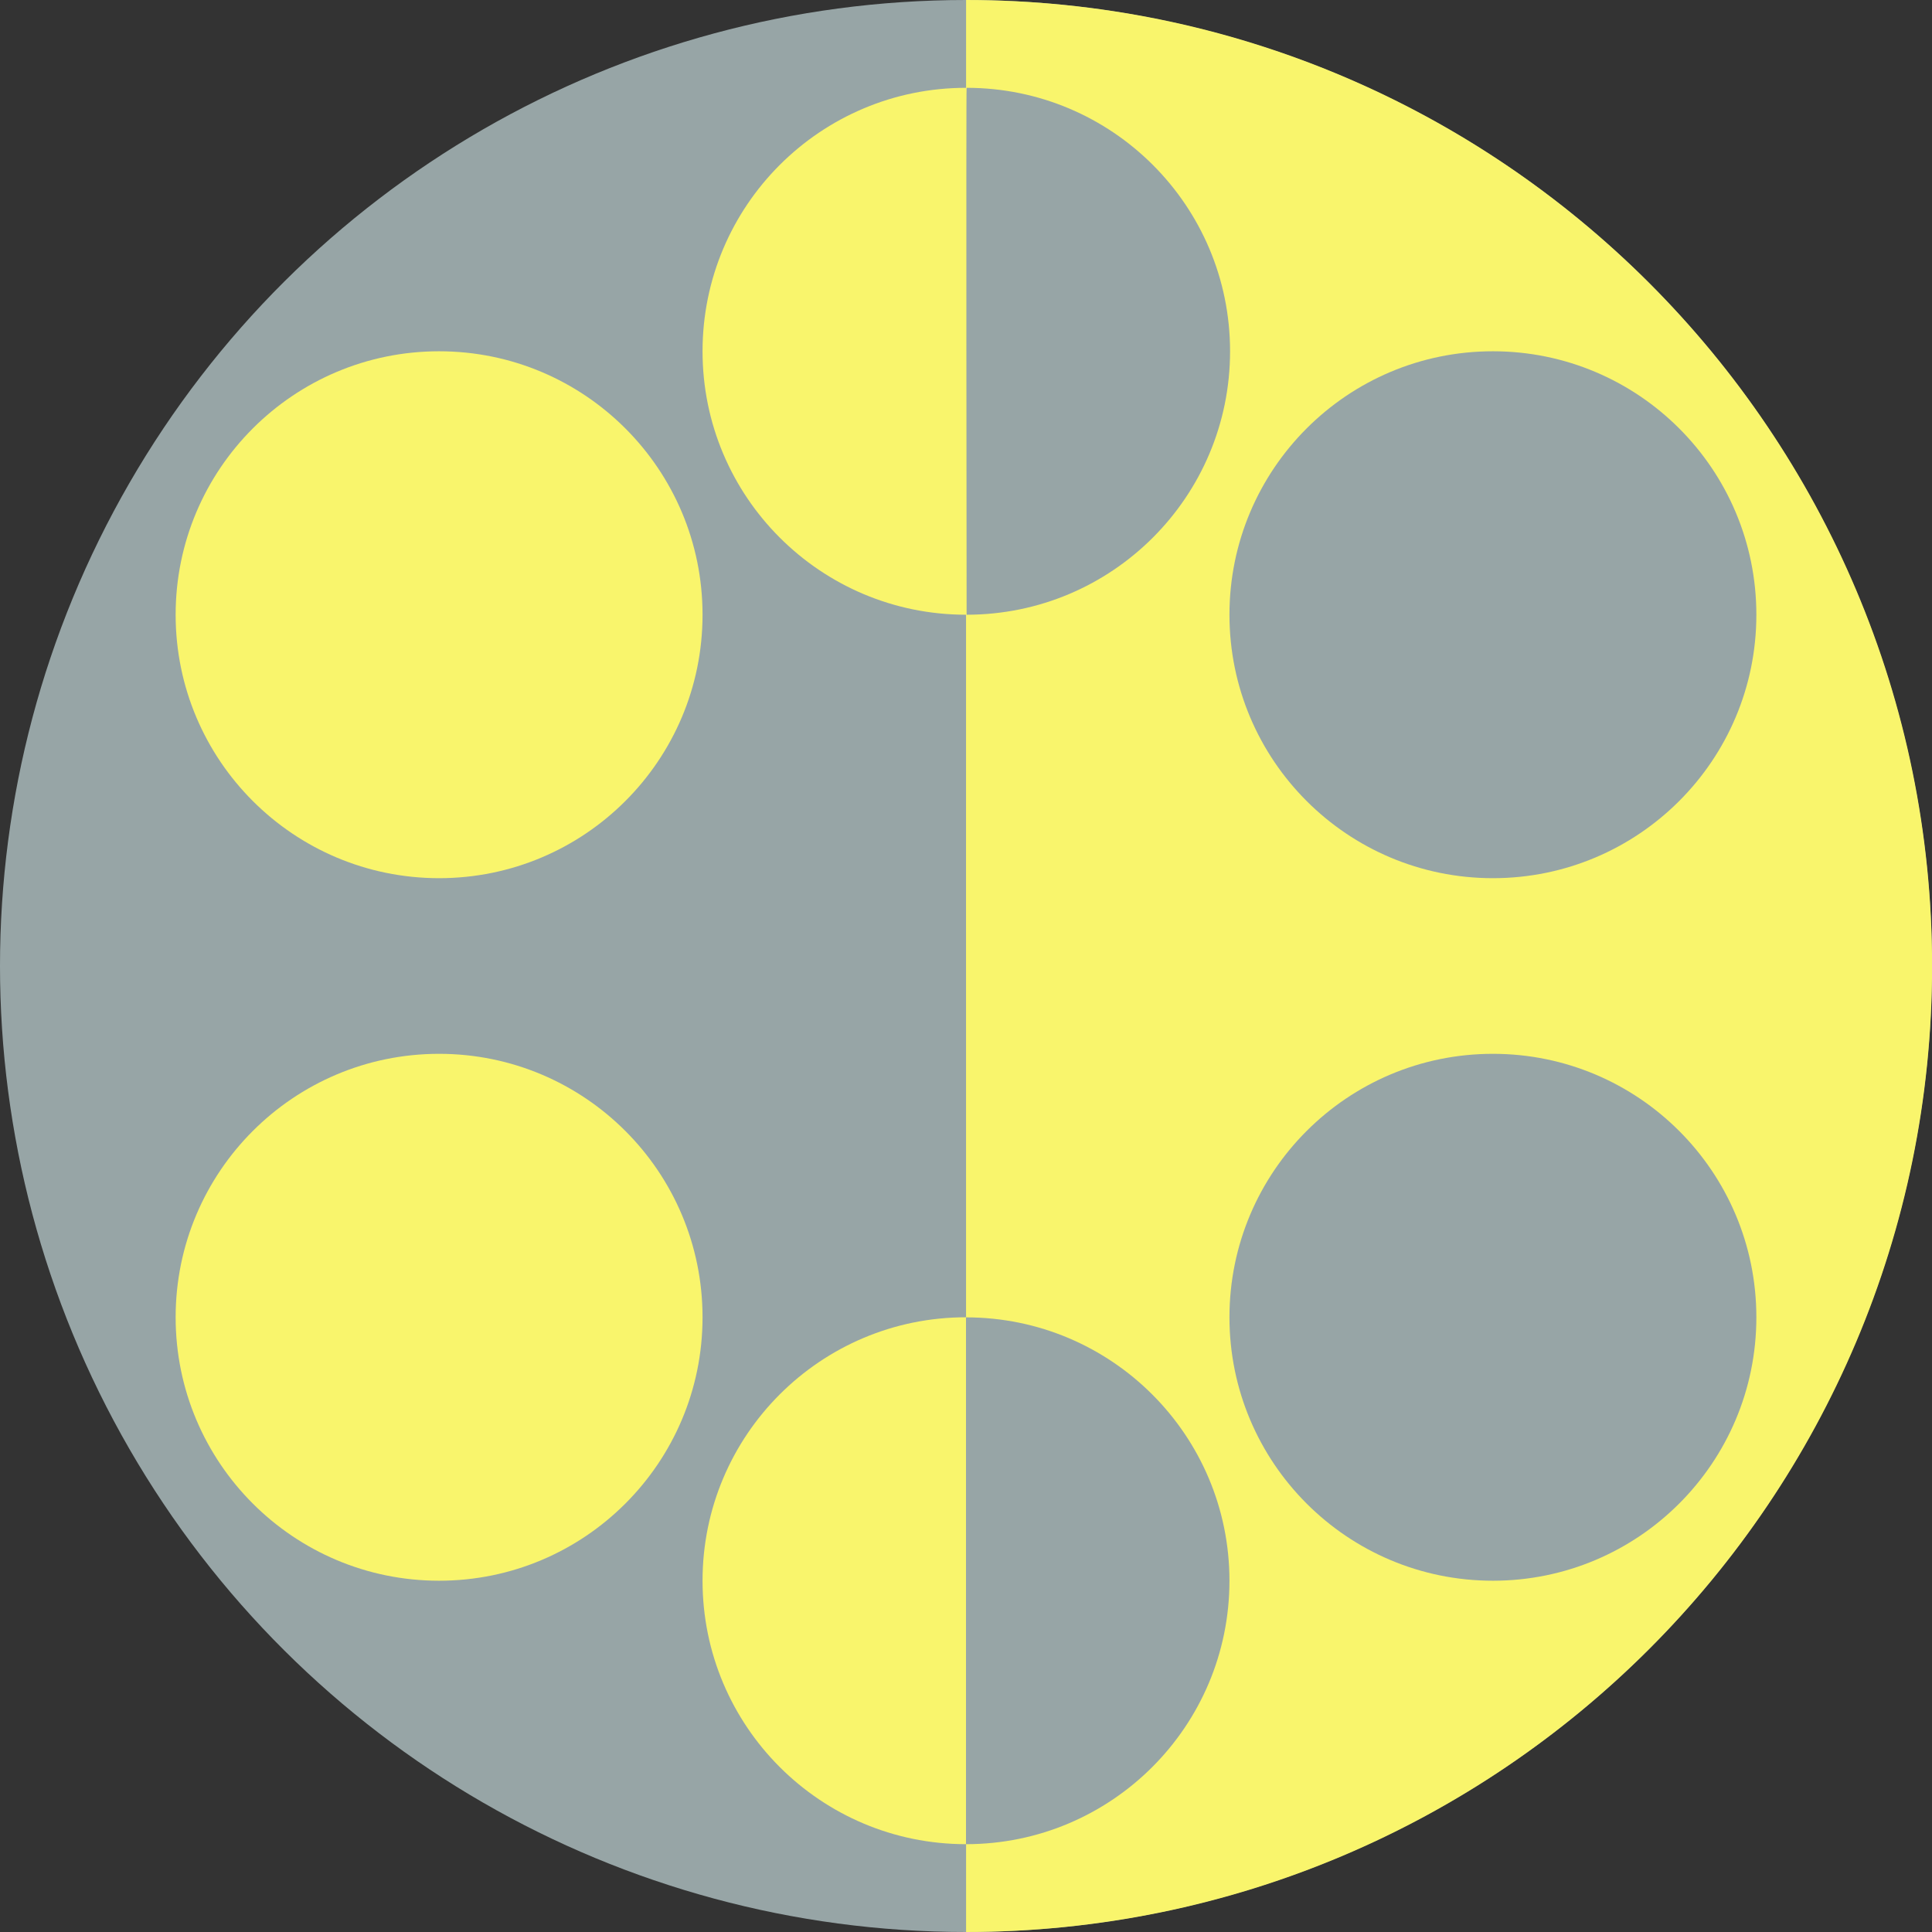
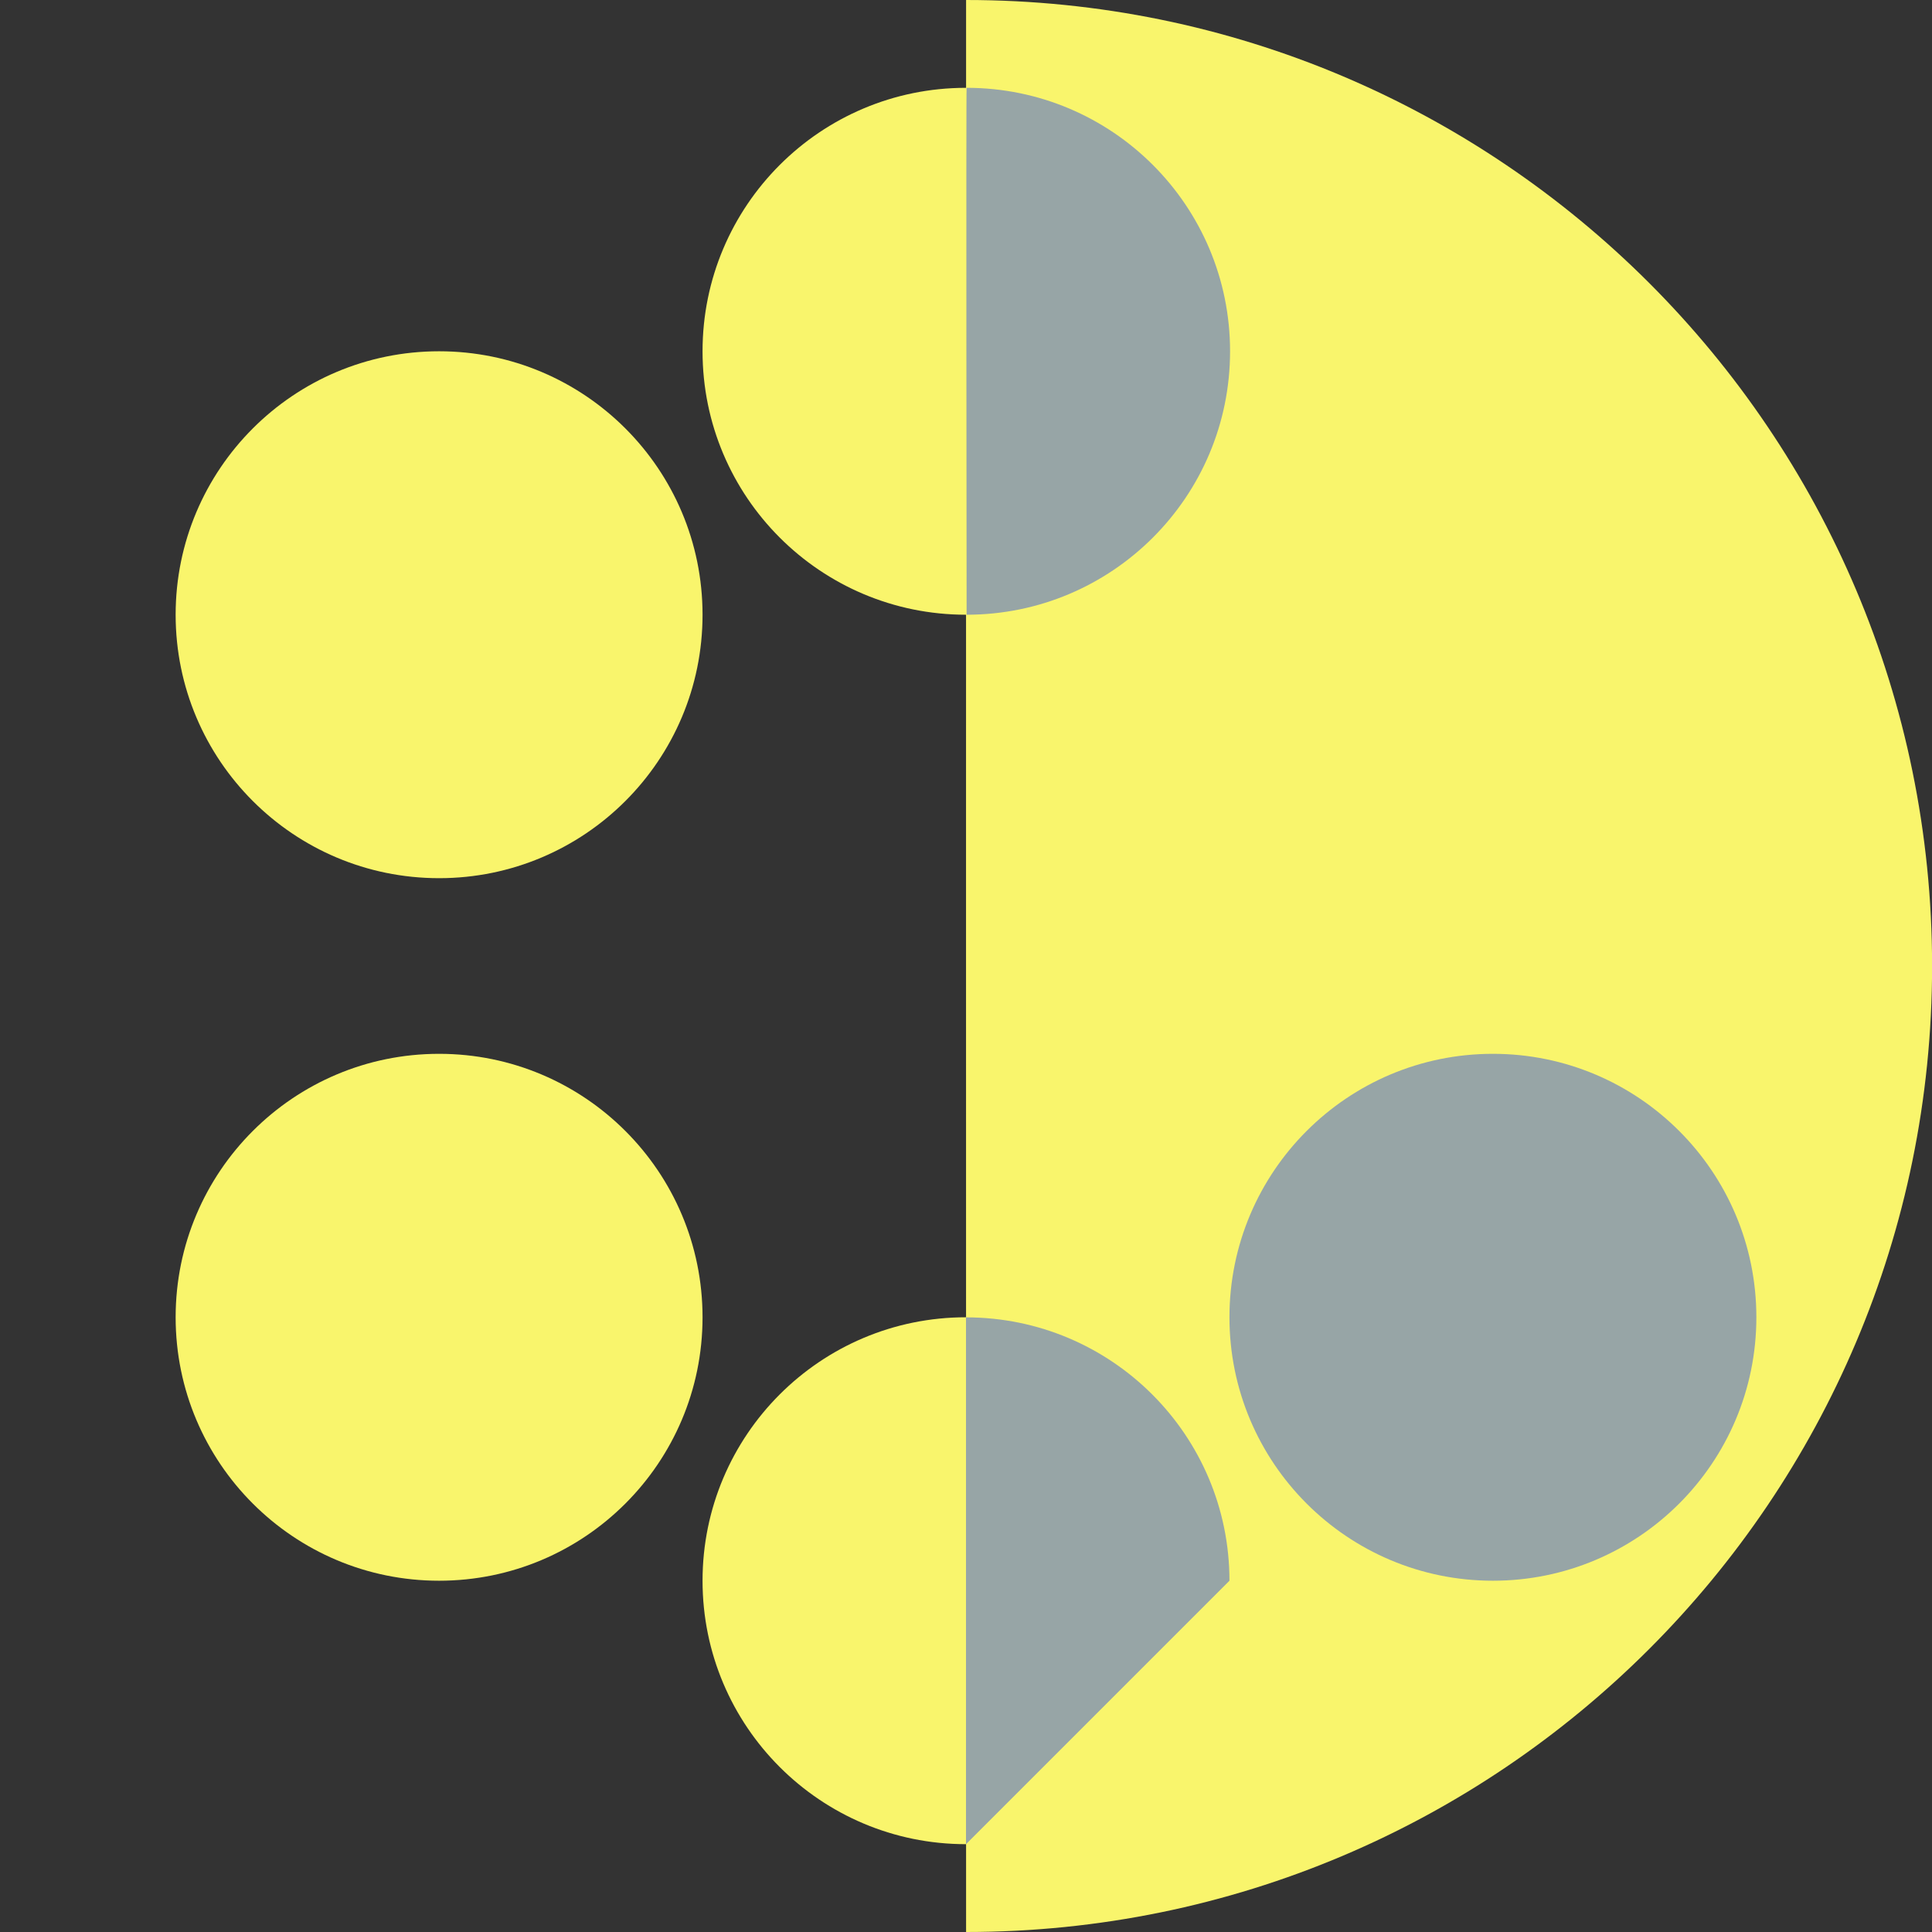
<svg xmlns="http://www.w3.org/2000/svg" width="22" height="22" viewBox="0 0 22 22" fill="none">
  <rect x="0" y="0" width="22" height="22" fill="#333333" stroke="none" />
-   <ellipse cx="11" cy="11" rx="11" ry="11" transform="rotate(-90 11 11)" fill="#97A5A6" />
  <ellipse cx="11" cy="4" rx="3" ry="3" transform="rotate(-90 11 4)" fill="#F9F56C" />
  <ellipse cx="11" cy="18" rx="3" ry="3" transform="rotate(90 11 18)" fill="#F9F56C" />
  <ellipse cx="5" cy="7" rx="3" ry="3" transform="rotate(-90 5 7)" fill="#F9F56C" />
-   <ellipse cx="17" cy="15" rx="3" ry="3" transform="rotate(90 17 15)" fill="#F9F56C" />
-   <ellipse cx="17" cy="7" rx="3" ry="3" transform="rotate(-90 17 7)" fill="#F9F56C" />
  <ellipse cx="5" cy="15" rx="3" ry="3" transform="rotate(90 5 15)" fill="#F9F56C" />
  <path d="M11.001 1.90732e-06C17.076 1.64177e-06 22.001 4.925 22.001 11C22.001 17.075 17.076 22 11.001 22C11.001 14.5 10.999 5 11.001 1.90732e-06Z" fill="#F9F56C" />
  <path d="M11.007 1C12.664 1 14.007 2.343 14.007 4C14.007 5.657 12.664 7 11.007 7C11.007 7 11 1 11.007 1Z" fill="#97A5A6" />
-   <path d="M11 21L11 15.001C12.657 15.001 14 16.344 14 18C14 19.657 12.657 21 11 21Z" fill="#97A5A6" />
+   <path d="M11 21L11 15.001C12.657 15.001 14 16.344 14 18Z" fill="#97A5A6" />
  <ellipse cx="17" cy="15" rx="3" ry="3" transform="rotate(90 17 15)" fill="#97A5A6" />
-   <ellipse cx="17" cy="7" rx="3" ry="3" transform="rotate(-90 17 7)" fill="#97A5A6" />
</svg>